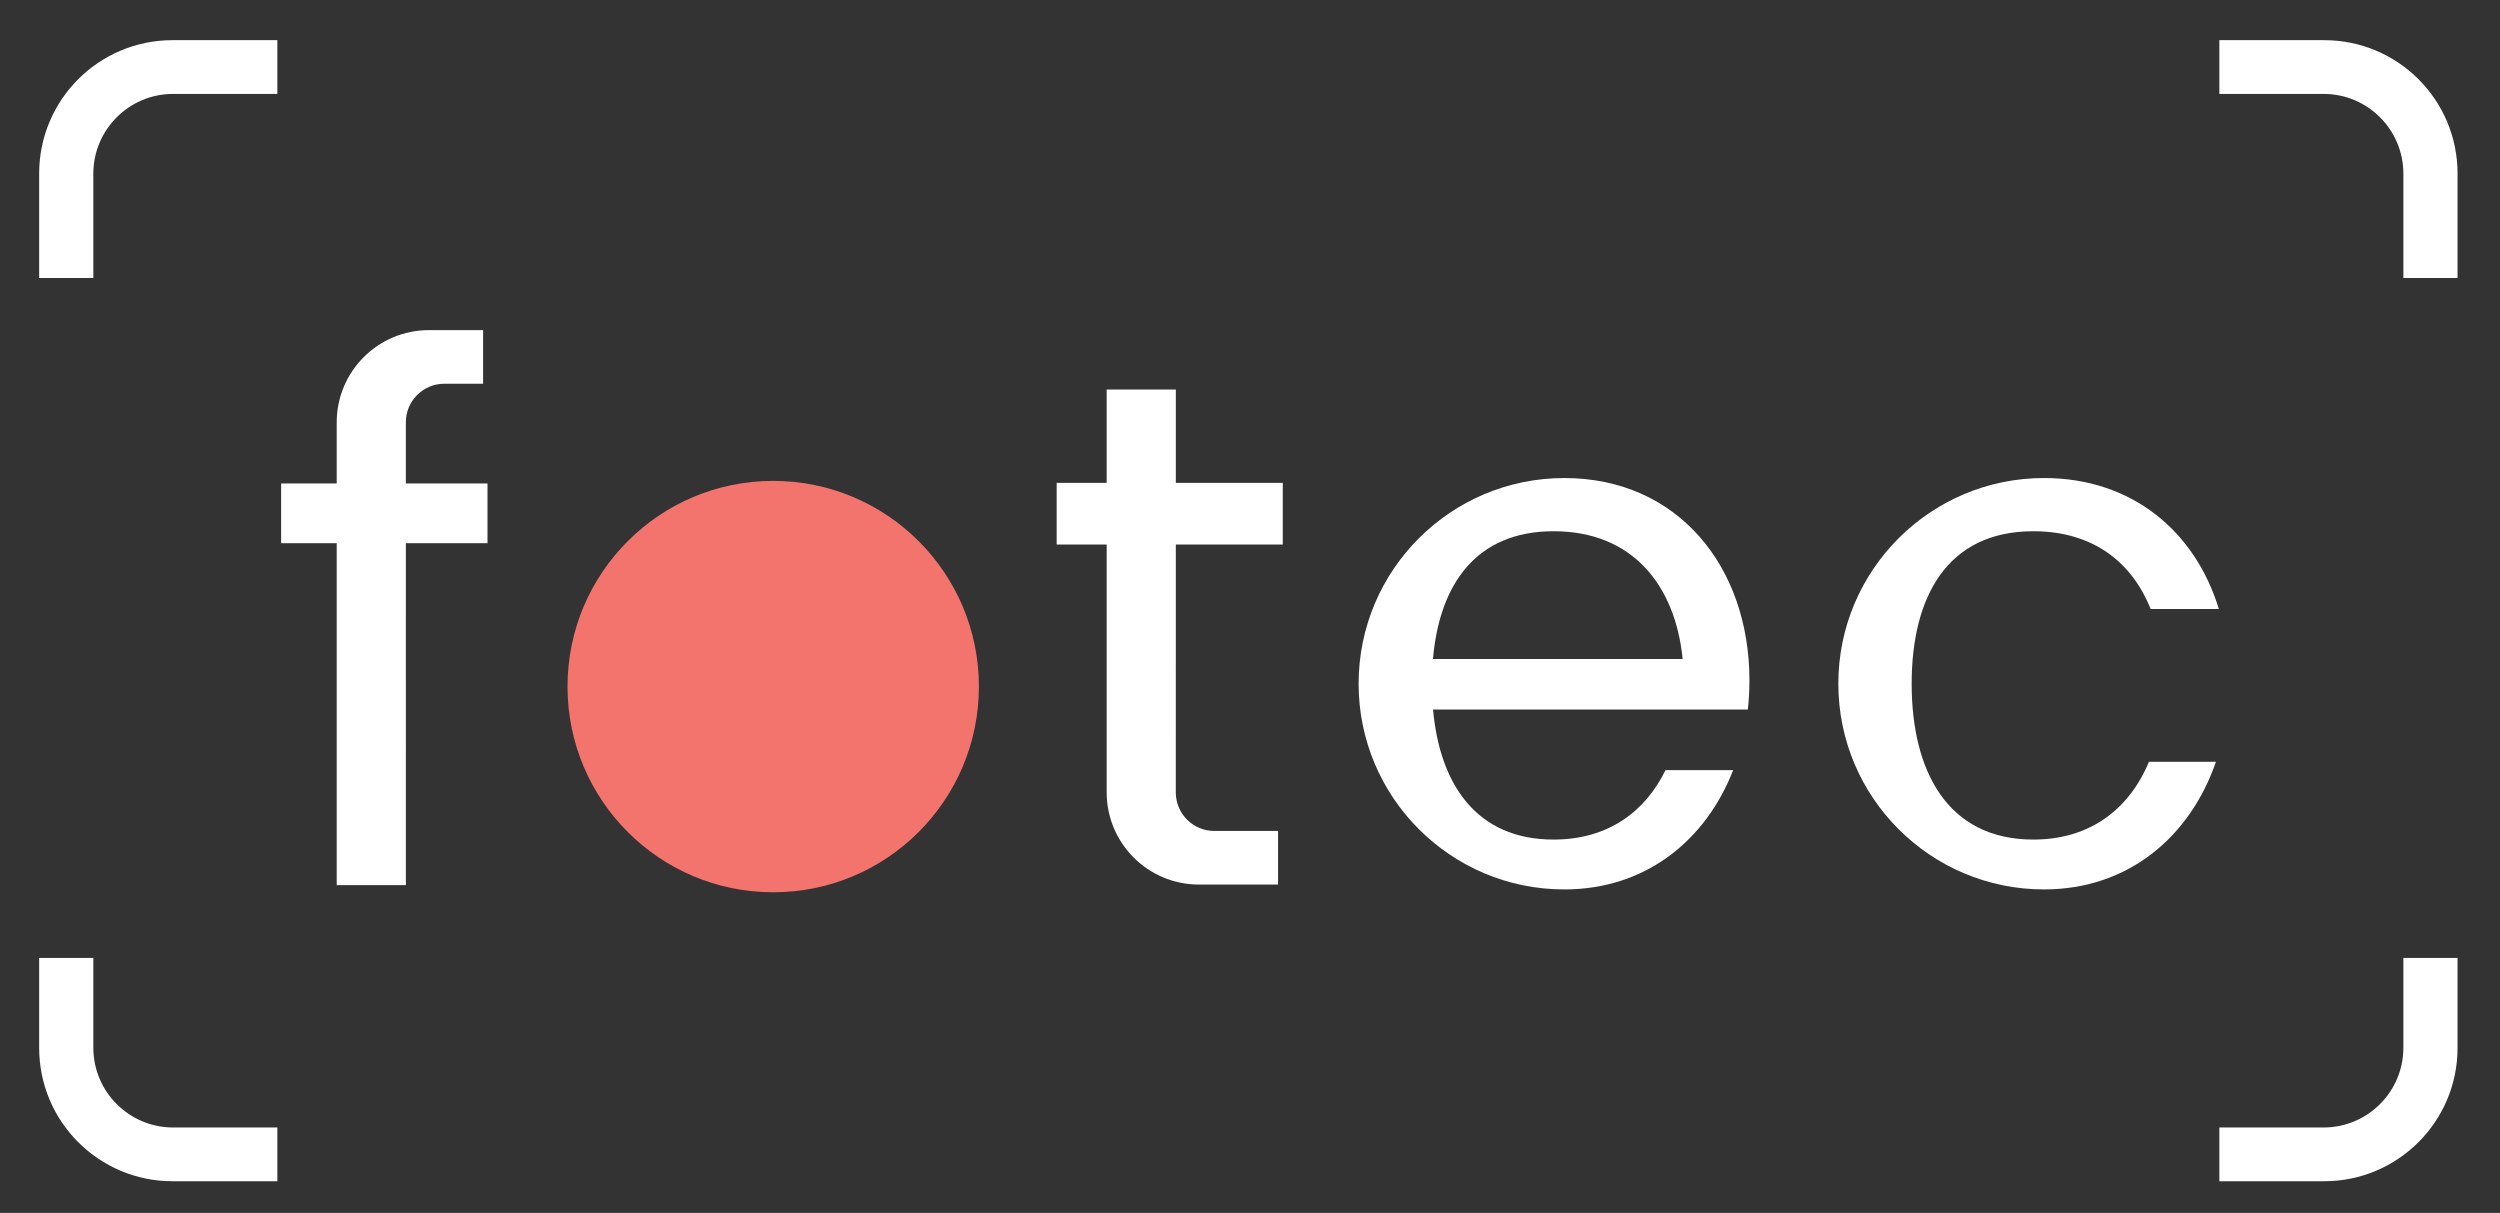
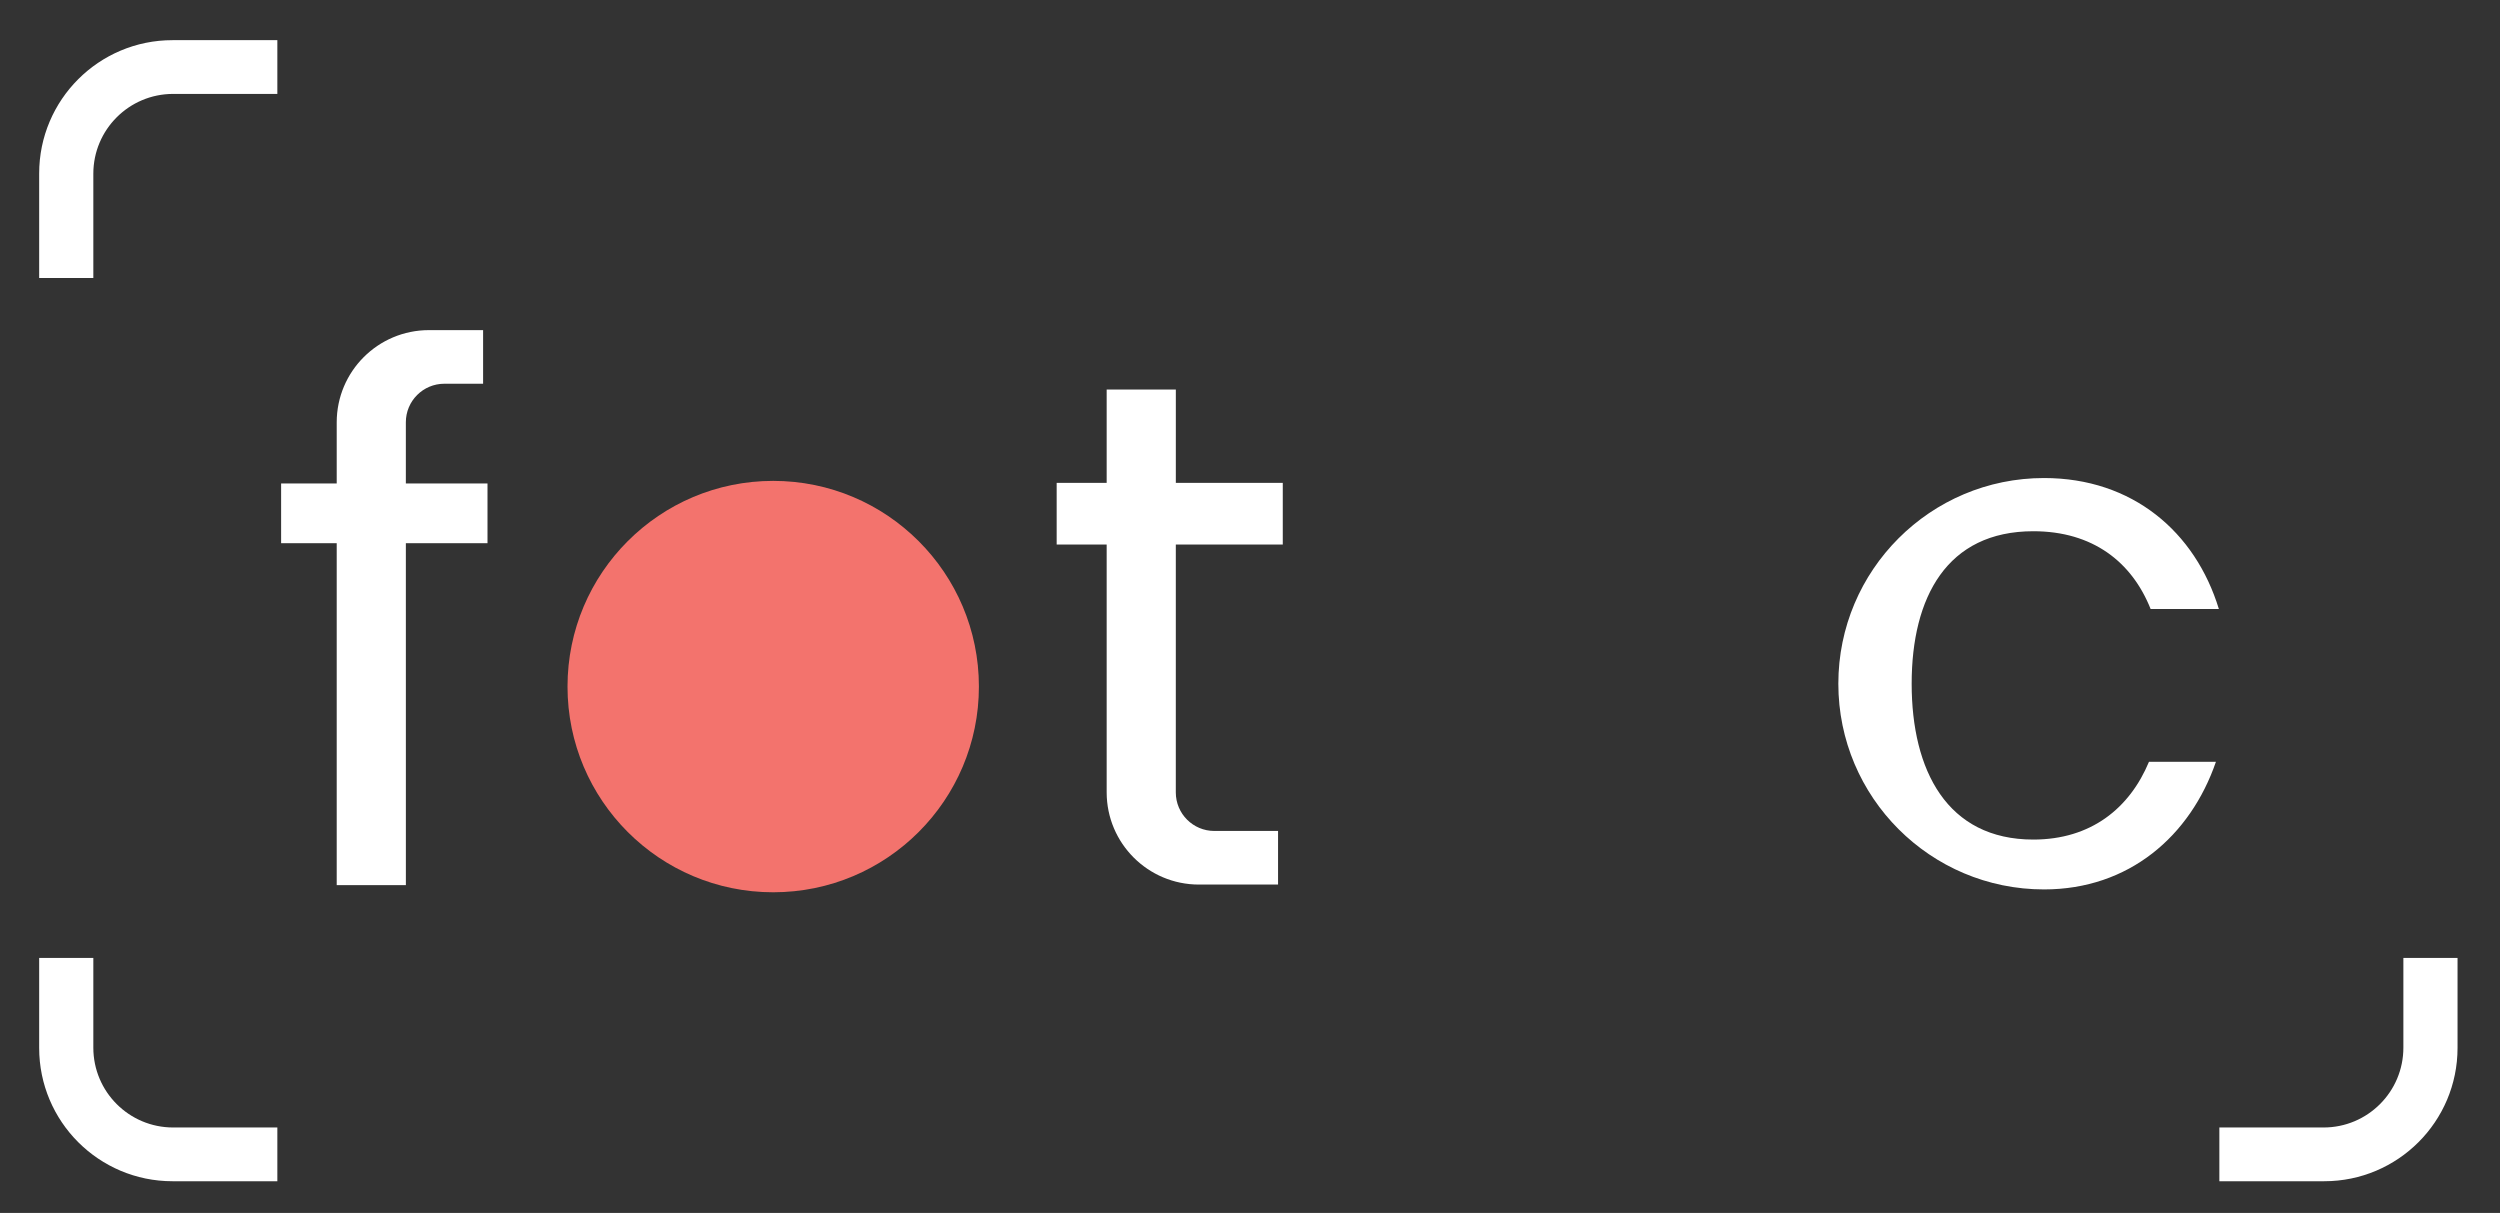
<svg xmlns="http://www.w3.org/2000/svg" version="1.1" id="Layer_1" x="0px" y="0px" viewBox="0 0 1500 727.778" style="enable-background:new 0 0 1500 727.778;" xml:space="preserve">
  <rect x="0" y="0" width="1500" height="727.778" fill="#333333" stroke="none" />
  <style type="text/css">
	.st0{fill:#FFFFFF;}
	.st1{fill:#F3736D;}
</style>
  <path class="st0" d="M23.5,574.741v54.008c0,44.178,35.814,79.992,79.992,79.992h62.915v-32.25h-62.523  C77.439,676.491,56,655.052,56,628.606v-53.865H23.5z" />
  <path class="st0" d="M23.5,166.815v-62.724c0-44.178,35.814-79.992,79.992-79.992h62.915v32.25h-62.523  C77.439,56.349,56,77.788,56,104.234v62.581H23.5z" />
  <path class="st0" d="M1474.526,574.741v54.008c0,44.178-35.814,79.992-79.992,79.992h-62.915v-32.25h62.523  c26.446,0,47.885-21.439,47.885-47.885v-53.865H1474.526z" />
-   <path class="st0" d="M1474.526,166.815v-62.724c0-44.178-35.814-79.992-79.992-79.992h-62.915v32.25h62.523  c26.446,0,47.885,21.439,47.885,47.885v62.581H1474.526z" />
  <circle class="st1" cx="463.926" cy="411.948" r="123.418" />
  <path class="st0" d="M1289.387,457.074c-11.617,27.888-34.804,46.667-69.387,46.667c-51.869,0-73-41.631-73-93.5  c0-51.869,21.131-91.5,73-91.5c35.591,0,59.116,18.376,70.376,46.667h40.947c-14.163-46.376-51.899-78.585-104.905-78.585  c-68.162,0-123.418,55.256-123.418,123.418s55.256,123.418,123.418,123.418c50.938,0,87.775-31.978,103.141-76.585H1289.387z" />
-   <path class="st0" d="M938.585,286.823c-68.162,0-123.418,55.256-123.418,123.418s55.256,123.418,123.418,123.418  c49.014,0,84.976-29.607,101.312-71.585h-40.595c-12.234,25.11-34.662,41.667-67.136,41.667c-46.584,0-68.371-33.582-72.328-78H1046  h2.697c0.637-5.731,0.969-11.573,0.969-17.5C1049.667,340.079,1006.747,286.823,938.585,286.823z M859.785,395.407  c3.81-44.403,25.584-76.667,72.382-76.667c47.006,0,72.967,32.051,77.421,76.667H859.785z" />
  <path class="st0" d="M769.667,326.741v-37h-64.17l0.004-56H664v56h-30v37h30V475.39c0,30.57,24.781,55.351,55.351,55.351h47.482  v-32.167h-38.243c-12.761,0-23.106-10.345-23.106-23.106l0.01-148.727H769.667z" />
  <path class="st0" d="M292.5,290.074h-48.99l-0.002-36.727c0-12.761,10.345-23.106,23.106-23.106h23.243v-32.167h-32.482  c-30.569,0-55.351,24.781-55.351,55.351v36.649h-33.356v35.833h33.356v205.167h41.5l-0.012-205.167H292.5V290.074z" />
</svg>